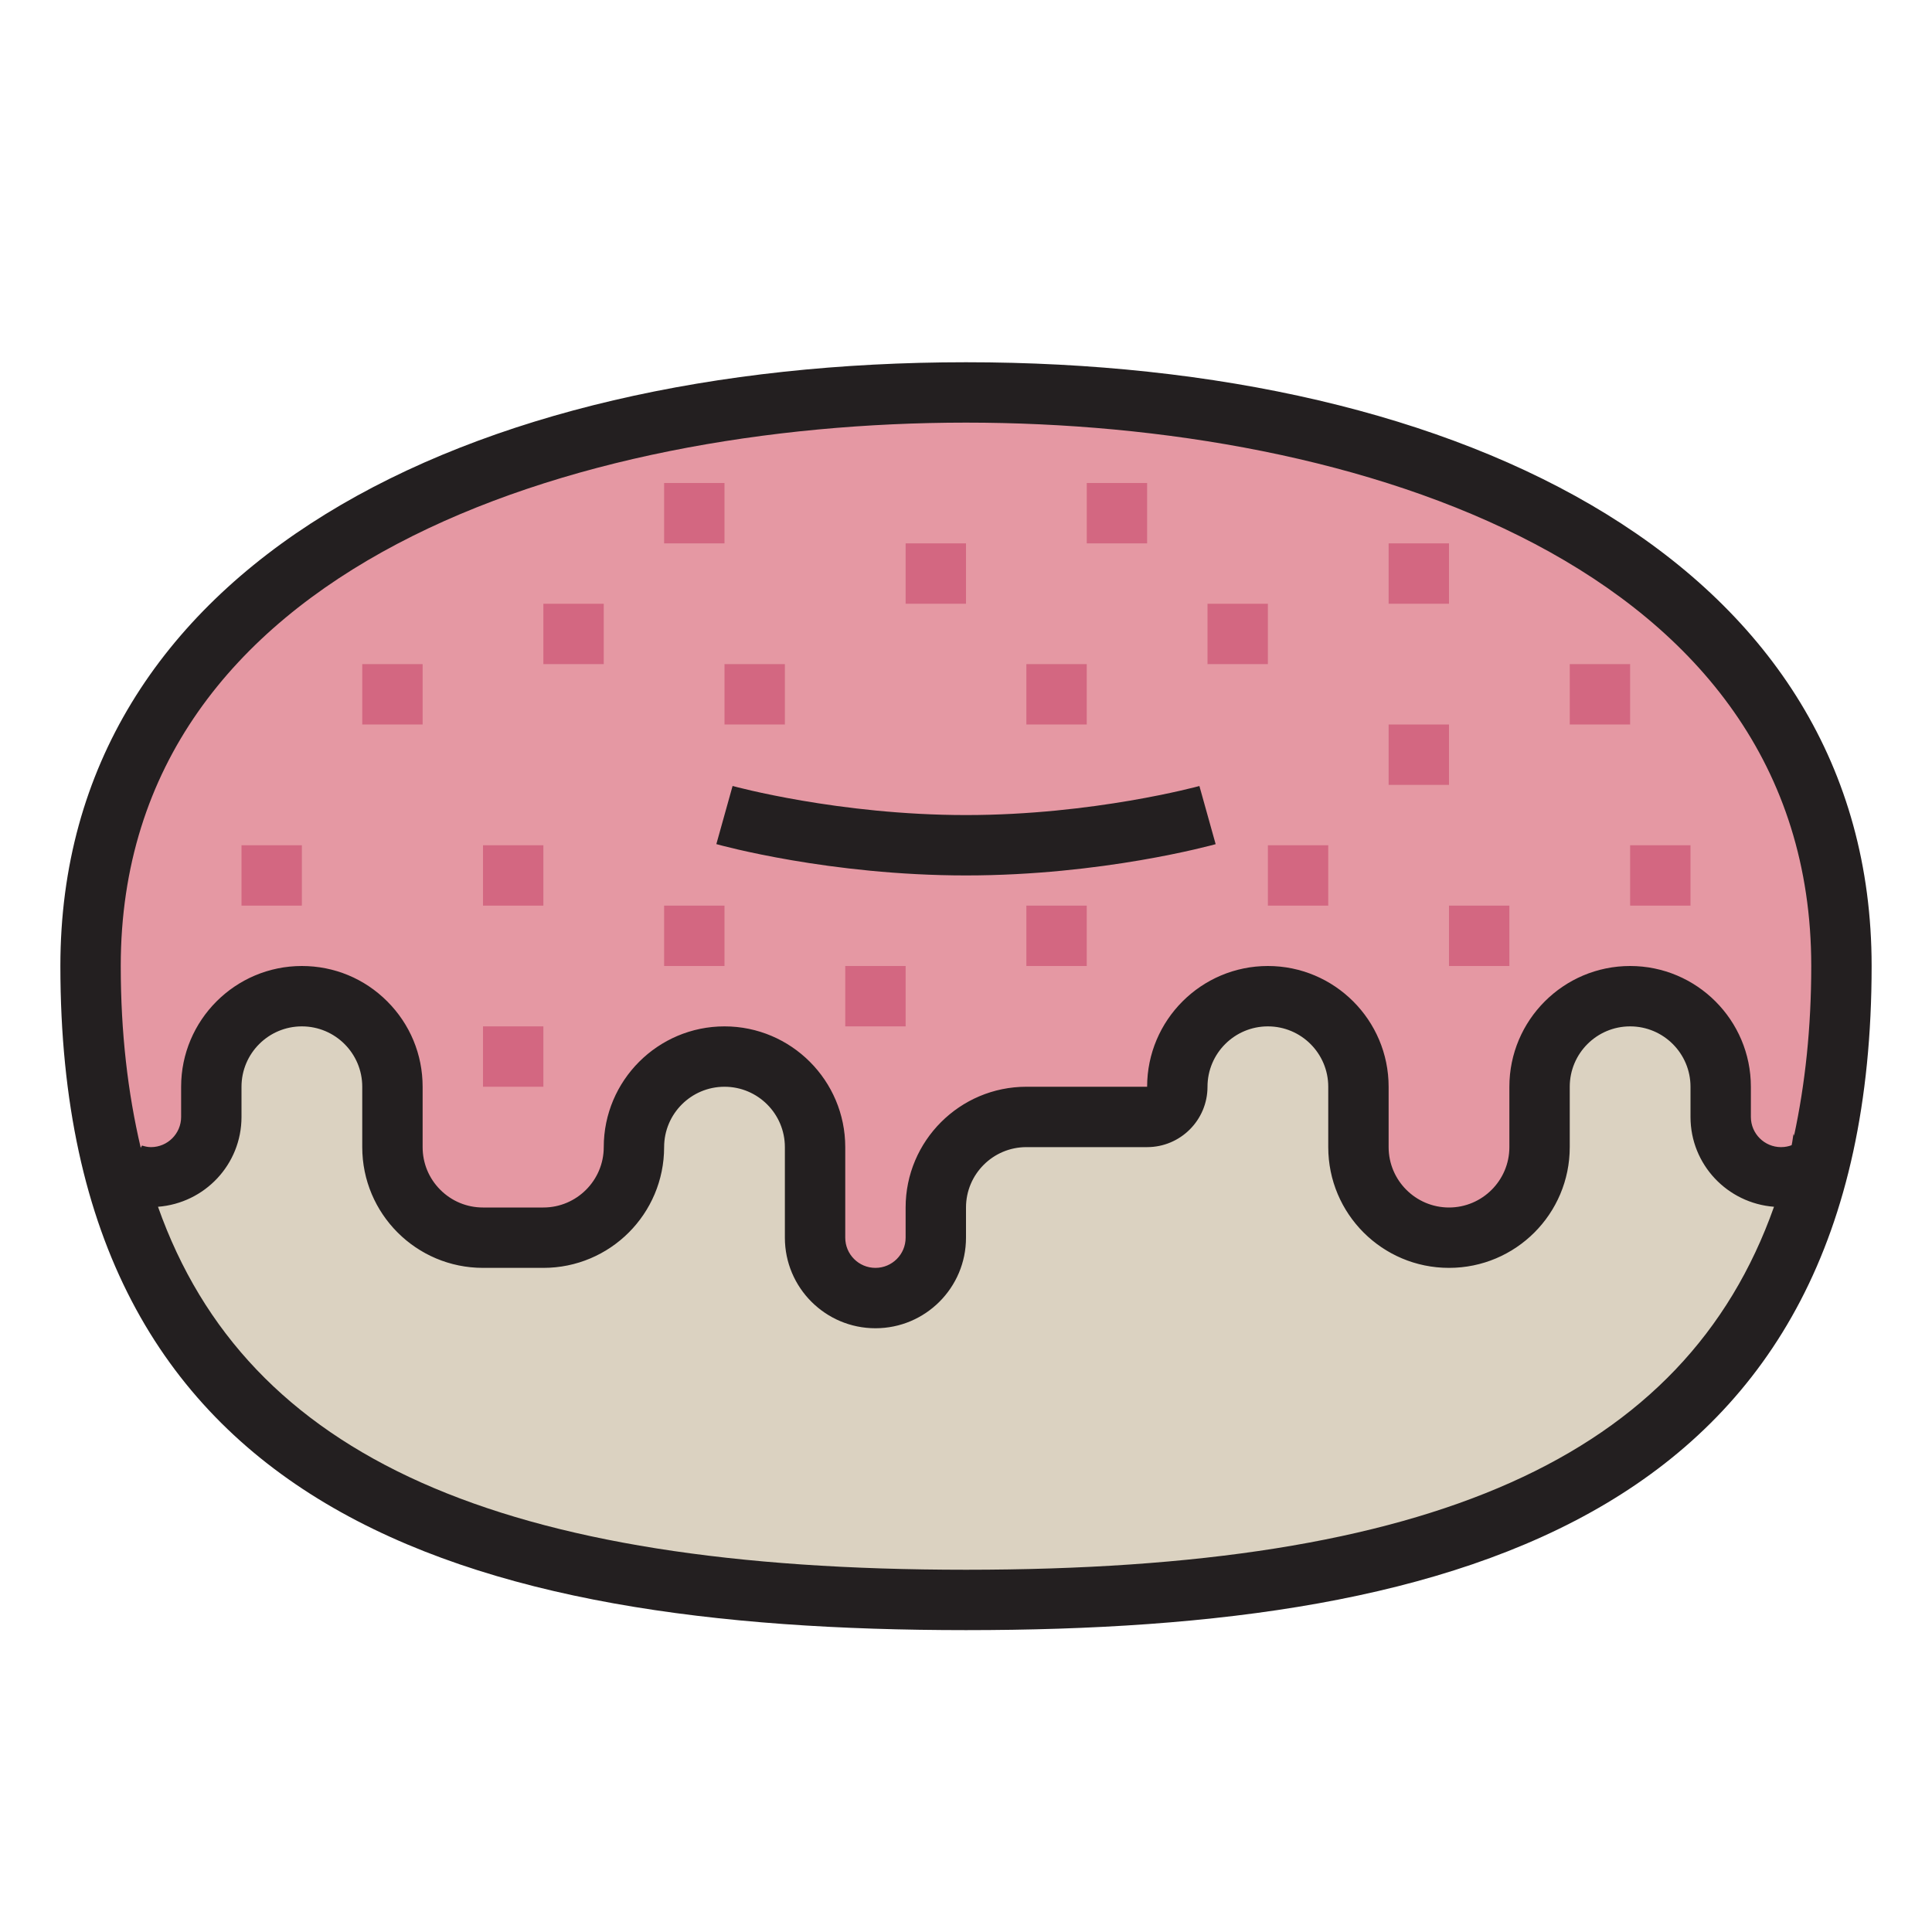
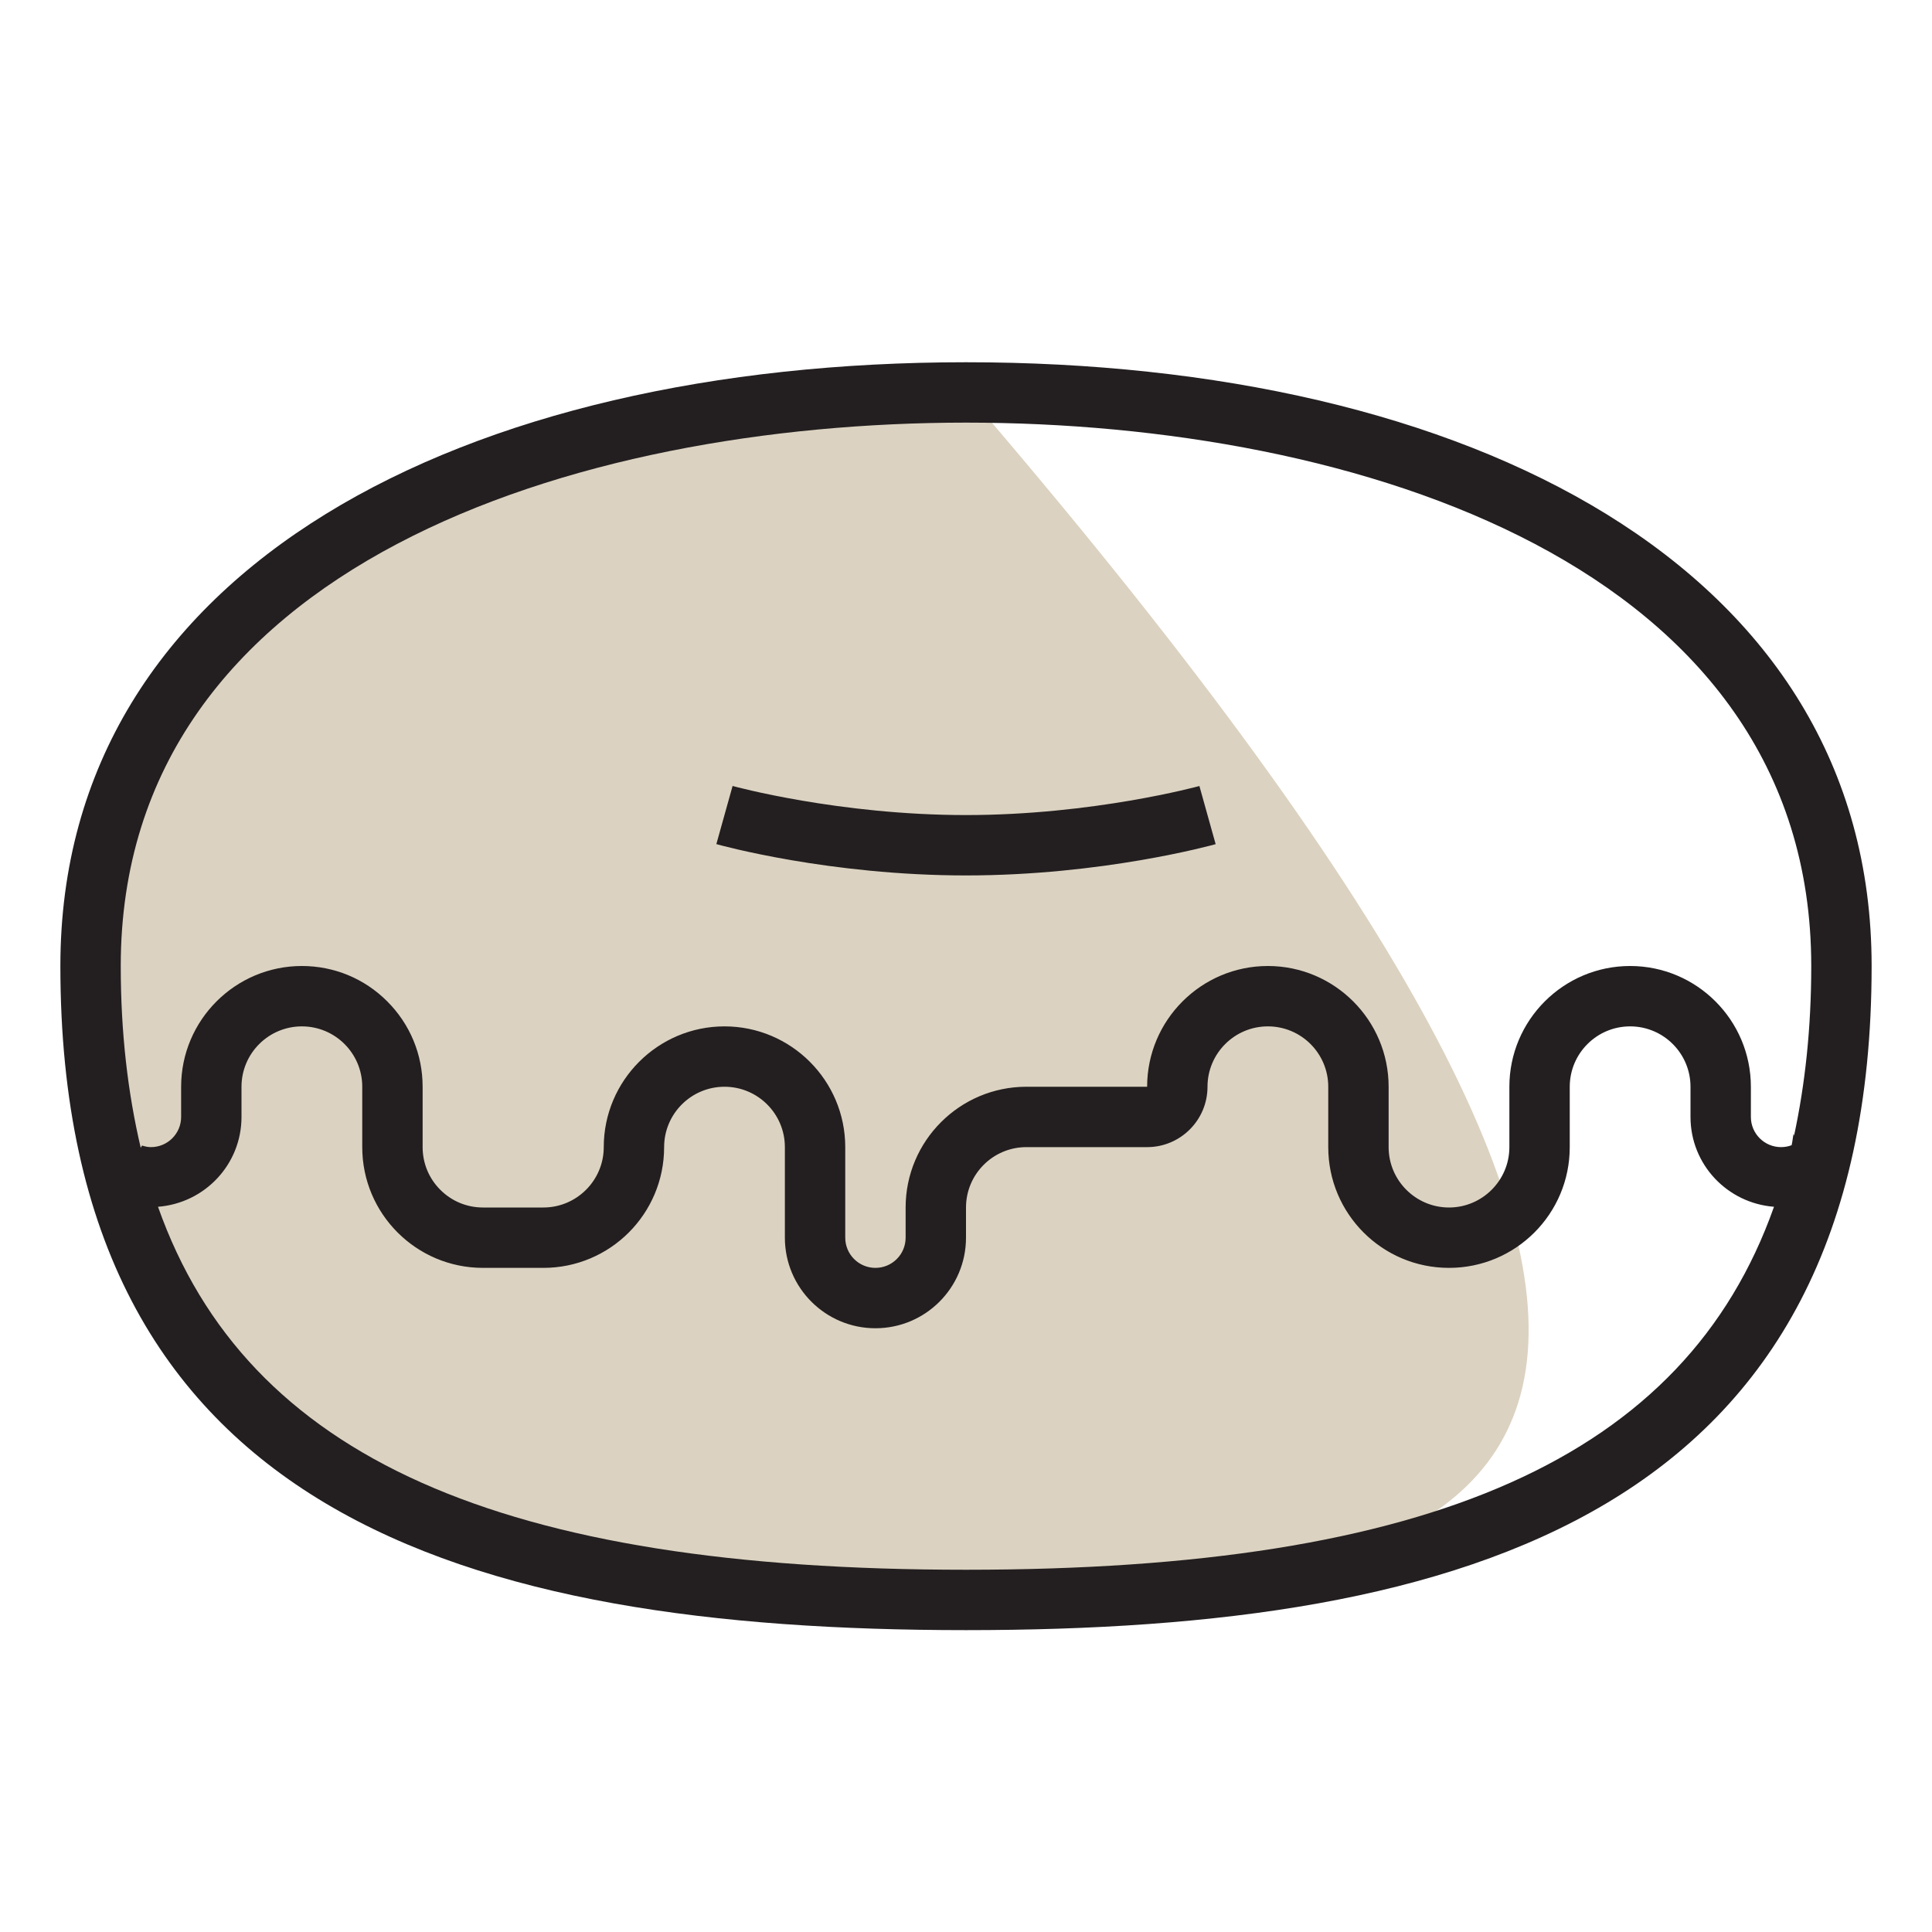
<svg xmlns="http://www.w3.org/2000/svg" version="1.1" id="Uploaded to svgrepo.com" width="800px" height="800px" viewBox="0 0 32 32" xml:space="preserve">
  <style type="text/css">
	.avocado_een{fill:#231F20;}
	.avocado_vijf{fill:#DBD2C1;}
	.avocado_vijftien{fill:#D36781;}
	.avocado_zestien{fill:#E598A3;}
	.st0{fill:#E0A838;}
	.st1{fill:#EAD13F;}
	.st2{fill:#788287;}
	.st3{fill:#FFFAEE;}
	.st4{fill:#3D3935;}
	.st5{fill:#6F9B45;}
	.st6{fill:#CC4121;}
	.st7{fill:#8D3E93;}
	.st8{fill:#BF63C1;}
	.st9{fill:#A3AEB5;}
	.st10{fill:#AF9480;}
	.st11{fill:#716558;}
	.st12{fill:#0E608E;}
	.st13{fill:#248EBC;}
	.st14{fill:#D1712A;}
	.st15{fill:#C3CC6A;}
</style>
  <g>
    <g>
-       <path class="avocado_vijf" d="M16,26.5C5.837,26.5,1.5,23.359,1.5,16c0-7.012,7.812-9.5,14.5-9.5S30.5,8.988,30.5,16    C30.5,23.359,26.163,26.5,16,26.5z" />
+       <path class="avocado_vijf" d="M16,26.5C5.837,26.5,1.5,23.359,1.5,16c0-7.012,7.812-9.5,14.5-9.5C30.5,23.359,26.163,26.5,16,26.5z" />
    </g>
    <g>
-       <path class="avocado_zestien" d="M14.5,21.5c-0.552,0-1-0.448-1-1V19c0-0.827-0.673-1.5-1.5-1.5s-1.5,0.673-1.5,1.5    S9.827,20.5,9,20.5H8c-0.827,0-1.5-0.673-1.5-1.5v-1c0-0.827-0.673-1.5-1.5-1.5S3.5,17.173,3.5,18v0.5c0,0.552-0.448,1-1,1    c-0.224,0-0.437-0.073-0.611-0.209C1.627,18.257,1.5,17.179,1.5,16c0-7.012,7.812-9.5,14.5-9.5S30.5,8.988,30.5,16    c0,1.179-0.127,2.257-0.389,3.291C29.937,19.427,29.724,19.5,29.5,19.5c-0.552,0-1-0.448-1-1V18c0-0.827-0.673-1.5-1.5-1.5    s-1.5,0.673-1.5,1.5v1c0,0.827-0.673,1.5-1.5,1.5s-1.5-0.673-1.5-1.5v-1c0-0.827-0.673-1.5-1.5-1.5s-1.5,0.673-1.5,1.5    c0,0.275-0.225,0.5-0.5,0.5h-2c-0.827,0-1.5,0.673-1.5,1.5v0.5C15.5,21.052,15.052,21.5,14.5,21.5z" />
-     </g>
-     <path class="avocado_vijftien" d="M10,11H9v-1h1V11z M7,11H6v1h1V11z M9,14H8v1h1V14z M12,8h-1v1h1V8z M13,11h-1v1h1V11z    M16,9h-1v1h1V9z M18,11h-1v1h1V11z M19,8h-1v1h1V8z M24,9h-1v1h1V9z M21,10h-1v1h1V10z M24,12h-1v1h1V12z M25,15h-1v1h1V15z    M28,14h-1v1h1V14z M27,11h-1v1h1V11z M22,14h-1v1h1V14z M18,15h-1v1h1V15z M15,16h-1v1h1V16z M12,15h-1v1h1V15z M9,17H8v1h1V17z    M5,14H4v1h1V14z" />
+       </g>
    <path class="avocado_een" d="M16,14.5c-2.252,0-4.059-0.497-4.135-0.519l0.269-0.963C12.151,13.023,13.892,13.5,16,13.5   s3.849-0.477,3.866-0.481l0.269,0.963C20.059,14.003,18.252,14.5,16,14.5z M31,16c0,9.067-6.716,11-15,11C7.716,27,1,25.067,1,16   C1,9.373,7.716,6,16,6C24.284,6,31,9.373,31,16z M2,16c0,1.106,0.117,2.101,0.331,3.011l0.021-0.037C2.397,18.987,2.444,19,2.5,19   C2.776,19,3,18.776,3,18.5V18c0-1.103,0.897-2,2-2c0.534,0,1.037,0.208,1.414,0.586C6.792,16.964,7,17.466,7,18l0,1   c0,0.267,0.104,0.518,0.293,0.707S7.733,20,8,20h1c0.551,0,1-0.449,1-1c0-1.103,0.897-2,2-2c1.103,0,2,0.897,2,2v1.5   c0,0.276,0.224,0.5,0.5,0.5s0.5-0.224,0.5-0.5V20c0-1.103,0.897-2,2-2h2c0-1.103,0.897-2,2-2c1.103,0,2,0.897,2,2v1   c0,0.551,0.449,1,1,1s1-0.449,1-1v-1c0-1.103,0.897-2,2-2c1.103,0,2,0.897,2,2v0.5c0,0.276,0.224,0.5,0.5,0.5   c0.067,0,0.125-0.013,0.175-0.032c0.015-0.062,0.019-0.129,0.033-0.192l0.007,0.036C29.899,17.955,30,17.026,30,16   c0-6.643-7.542-9-14-9C9.542,7,2,9.357,2,16z M29.383,19.988C28.61,19.928,28,19.288,28,18.5V18c0-0.552-0.448-1-1-1   c-0.552,0-1,0.448-1,1v1c0,1.105-0.895,2-2,2s-2-0.895-2-2v-1c0-0.552-0.448-1-1-1s-1,0.448-1,1v0c0,0.552-0.448,1-1,1h-2   c-0.552,0-1,0.448-1,1v0.5c0,0.828-0.672,1.5-1.5,1.5S13,21.328,13,20.5V19c0-0.552-0.448-1-1-1s-1,0.448-1,1c0,1.105-0.895,2-2,2   H8c-1.105,0-2-0.896-2-2l0-1c0-0.552-0.448-1-1-1h0c-0.552,0-1,0.448-1,1v0.5c0,0.788-0.61,1.428-1.383,1.488   C4.091,24.153,8.312,26,16,26C23.688,26,27.909,24.153,29.383,19.988z" />
  </g>
</svg>